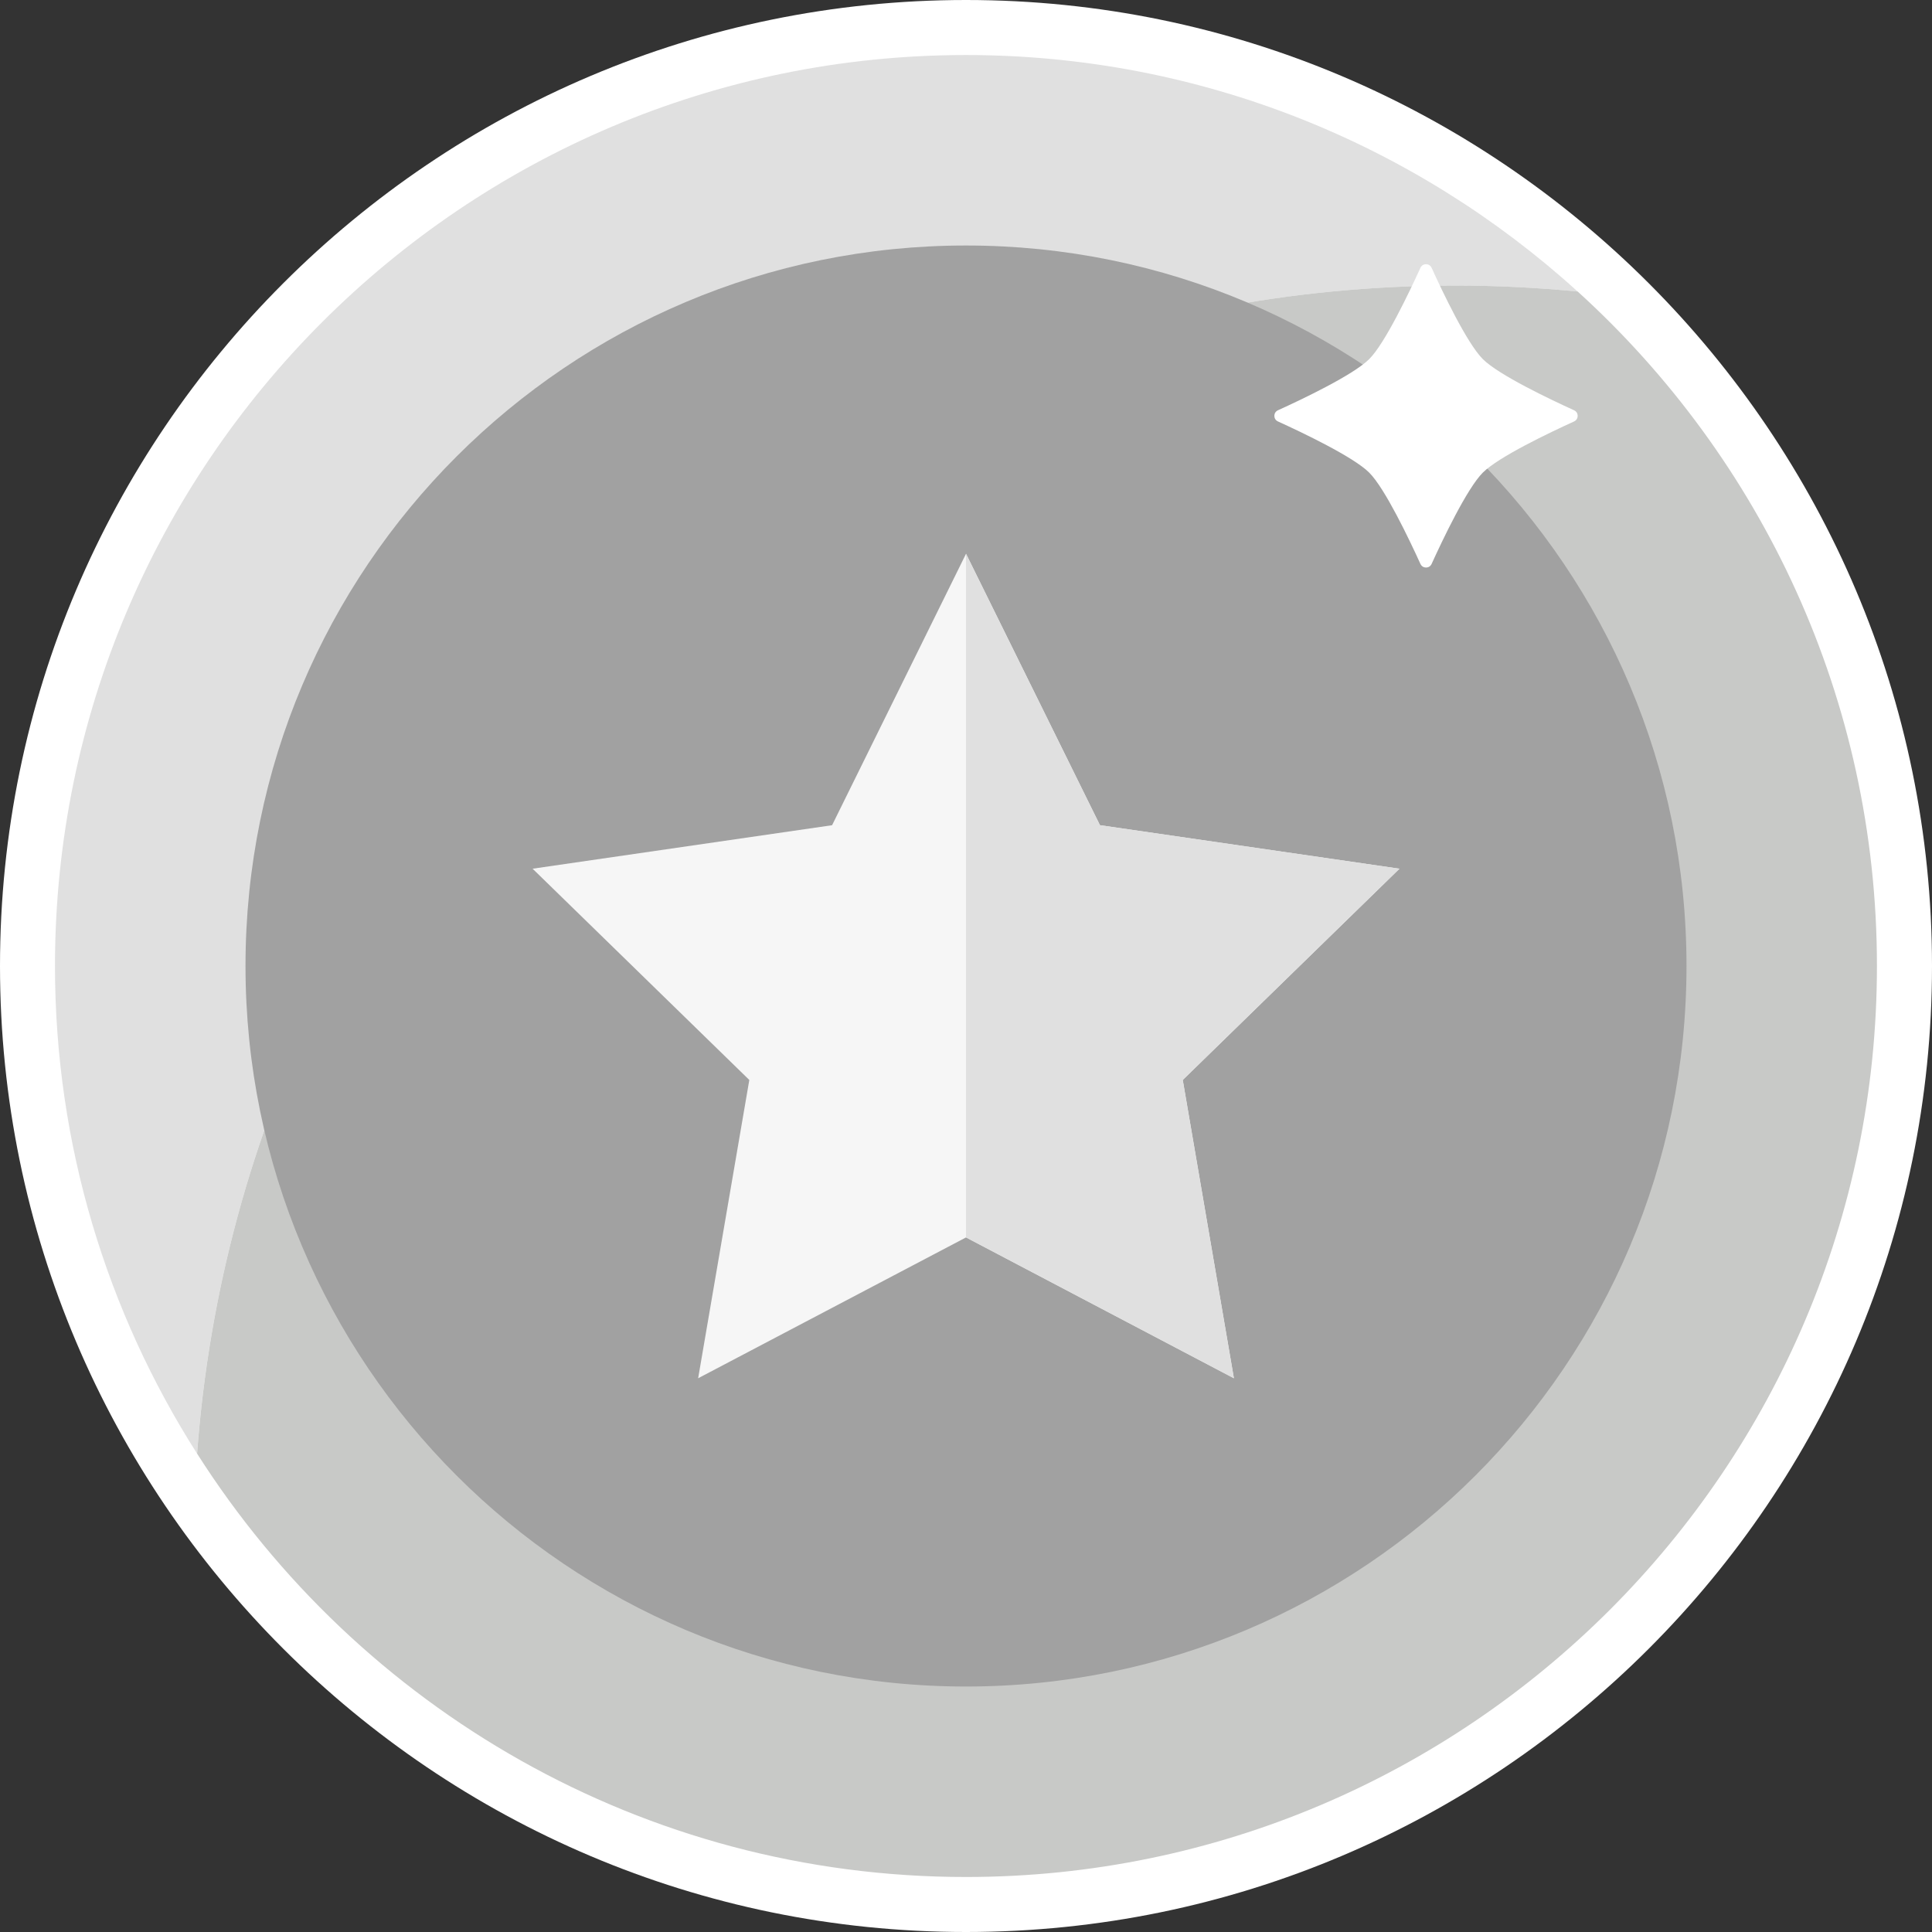
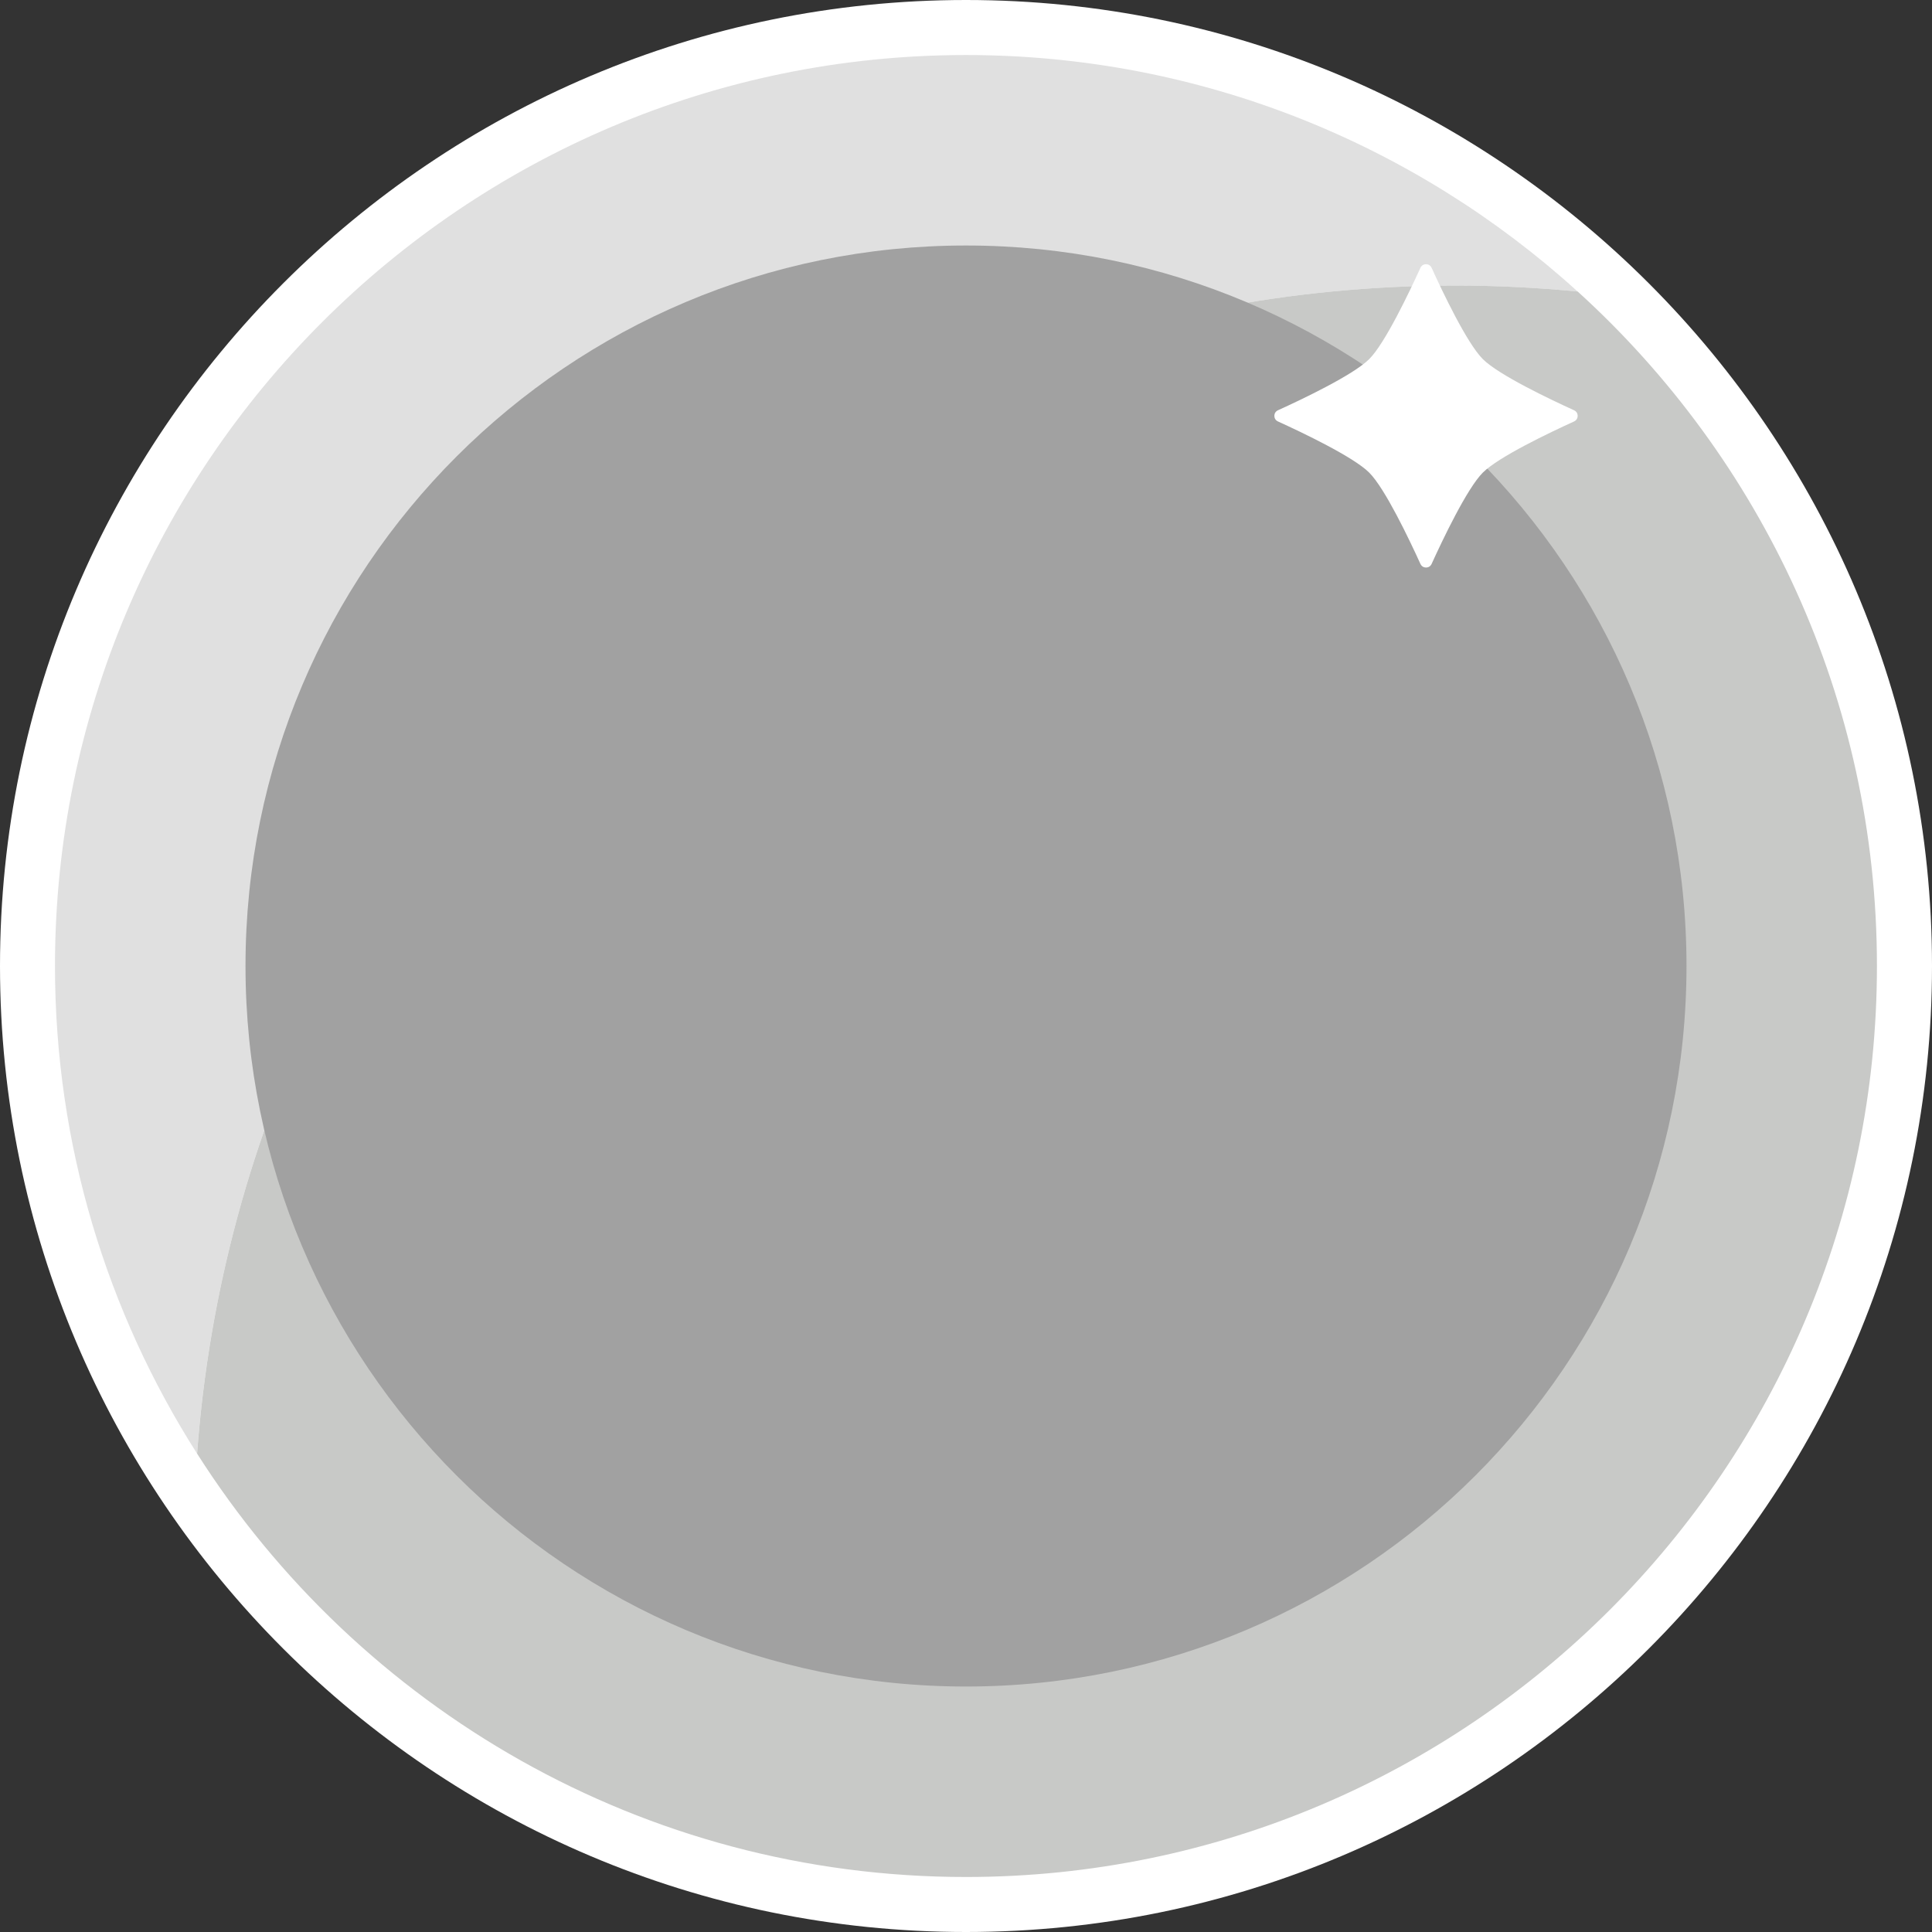
<svg xmlns="http://www.w3.org/2000/svg" width="70" height="70" viewBox="0 0 70 70" fill="none">
  <rect x="0" y="0" width="70" height="70" fill="#333333" stroke="none" />
  <path d="M35 70C15.701 70 0 54.299 0 34.999C0 15.7 15.701 0 35 0C54.299 0 70 15.7 70 34.999C70 54.299 54.298 70 35 70Z" fill="white" />
  <path d="M52.734 10.347C54.228 10.347 55.705 10.424 57.161 10.563C51.299 5.242 43.521 1.994 34.999 1.994C16.799 1.994 1.992 16.801 1.992 35.001C1.992 41.497 3.887 47.556 7.14 52.668C8.888 29.005 28.624 10.347 52.734 10.347Z" fill="#E0E0E0" />
  <path d="M34.998 68.007C53.197 68.007 68.005 53.201 68.005 35C68.005 25.323 63.818 16.606 57.162 10.562C55.705 10.422 54.228 10.346 52.734 10.346C28.626 10.346 8.888 29.005 7.141 52.667C13.002 61.88 23.296 68.007 34.998 68.007Z" fill="#C8C9C7" />
  <path d="M35 61.106C49.417 61.106 61.105 49.418 61.105 35C61.105 20.582 49.417 8.895 35 8.895C20.582 8.895 8.895 20.582 8.895 35C8.895 49.418 20.582 61.106 35 61.106Z" fill="#A1A1A1" />
-   <path d="M50.706 31.475L39.854 29.899L35.001 20.064L30.148 29.899L19.297 31.475L27.149 39.129L25.295 49.937L35.001 44.834L44.707 49.937L42.854 39.129L50.706 31.475Z" fill="#F6F6F6" />
  <path d="M53.724 13.01C54.298 13.584 56.162 14.47 57.032 14.865C57.206 14.944 57.206 15.191 57.032 15.27C56.162 15.666 54.299 16.55 53.724 17.125C53.151 17.699 52.265 19.563 51.87 20.432C51.791 20.607 51.544 20.607 51.465 20.432C51.069 19.563 50.185 17.7 49.61 17.125C49.036 16.551 47.172 15.666 46.303 15.27C46.128 15.191 46.128 14.944 46.303 14.865C47.172 14.47 49.035 13.585 49.61 13.01C50.184 12.437 51.069 10.572 51.465 9.703C51.544 9.529 51.791 9.529 51.87 9.703C52.264 10.572 53.15 12.435 53.724 13.01Z" fill="white" />
-   <path d="M50.705 31.475L39.852 29.897L35 20.064V44.834L44.706 49.937L42.852 39.129L50.705 31.475Z" fill="#E0E0E0" />
</svg>